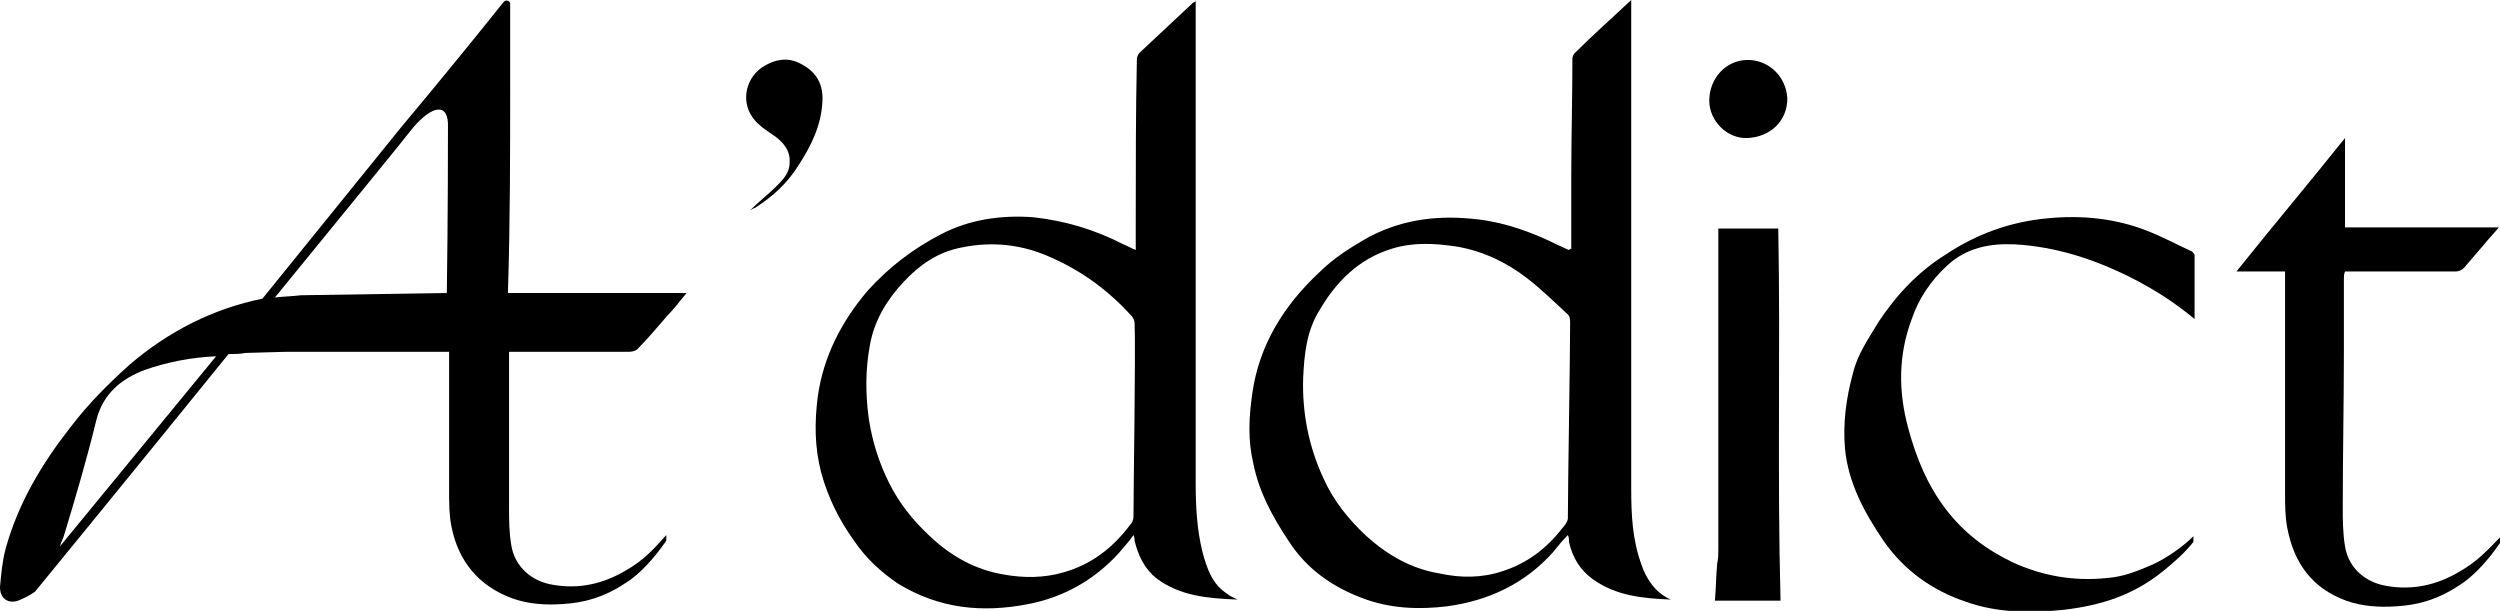
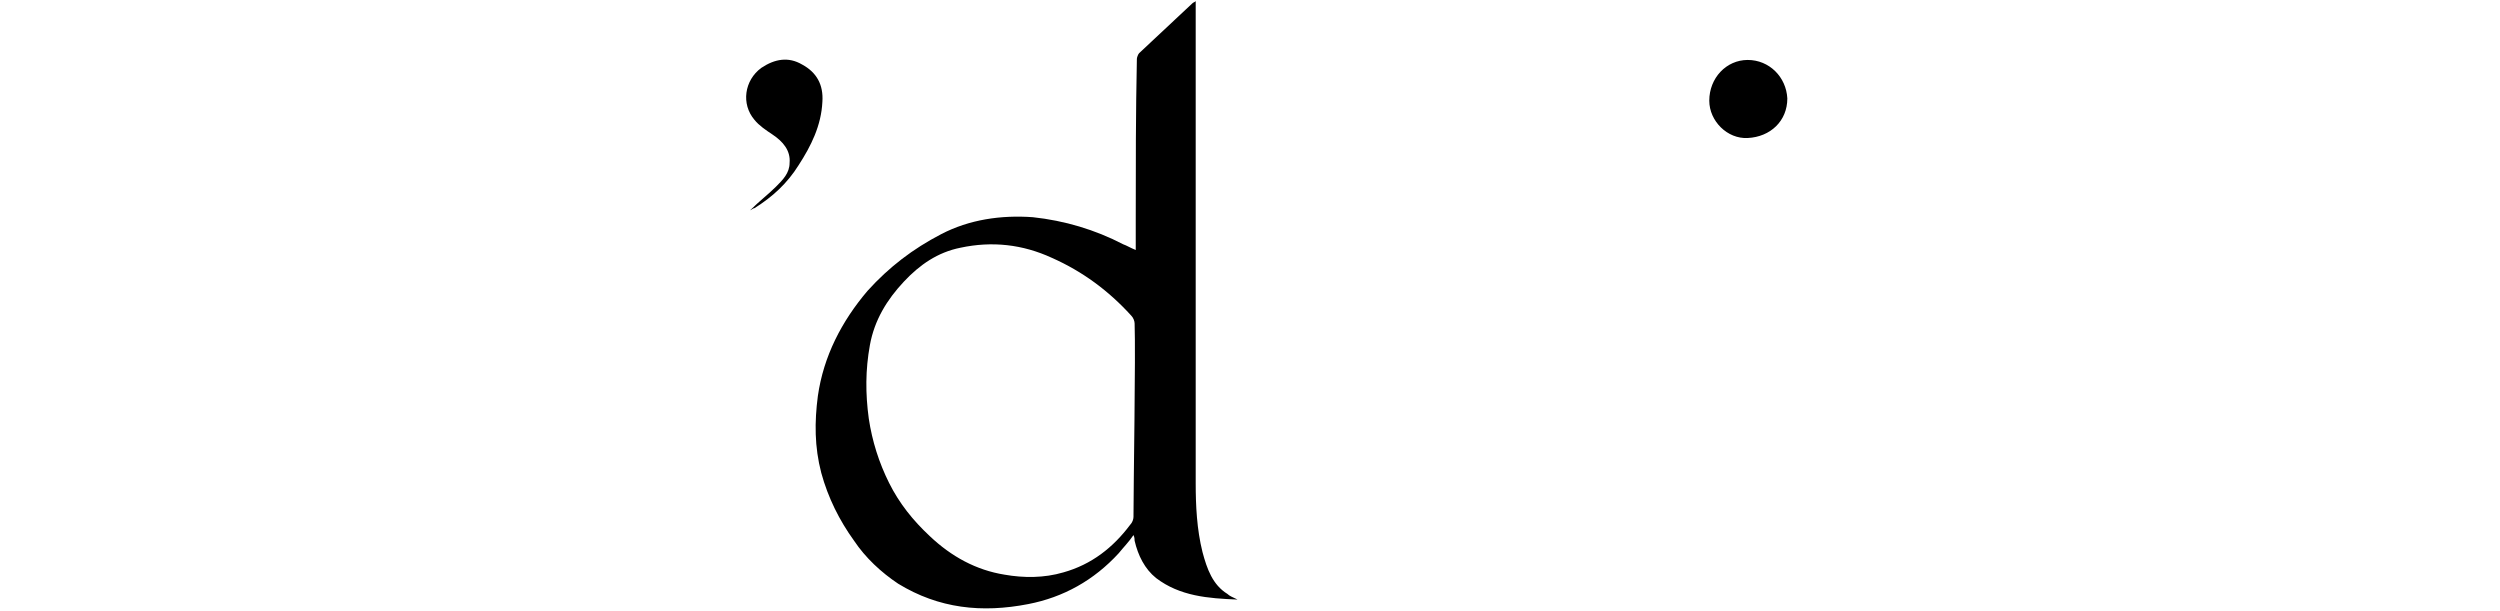
<svg xmlns="http://www.w3.org/2000/svg" version="1.1" viewBox="0 0 221 54" xml:space="preserve">
  <g>
    <path d="M70.9,5.7C69.7,5,68.5,5.2,67.3,6c-1.5,1.1-1.8,3.2-0.6,4.6c0.4,0.5,1,0.9,1.6,1.3c0.9,0.6,1.6,1.4,1.5,2.5   c0,0.9-0.6,1.5-1.2,2.1c-0.7,0.7-1.5,1.3-2.3,2.1c0.2-0.1,0.3-0.2,0.4-0.2c1.6-1,2.9-2.2,3.9-3.8c1.1-1.7,2-3.5,2.1-5.6   C72.8,7.5,72.2,6.4,70.9,5.7z" />
    <path d="M106.3,48.8c-0.5-2-0.6-4.1-0.6-6.1c0-14,0-28,0-41.9c0-0.2,0-0.4,0-0.7c-0.1,0.1-0.2,0.1-0.3,0.2   c-1.6,1.5-3.1,2.9-4.7,4.4c-0.1,0.1-0.2,0.4-0.2,0.5c-0.1,4.8-0.1,9.5-0.1,14.3c0,0.8,0,1.7,0,2.6c-0.5-0.2-0.8-0.4-1.1-0.5   c-2.5-1.3-5.2-2.1-8-2.4c-2.8-0.2-5.6,0.2-8.1,1.5c-2.5,1.3-4.6,2.9-6.5,5c-2.3,2.7-3.9,5.8-4.4,9.3c-0.3,2.3-0.3,4.5,0.3,6.8   c0.6,2.2,1.6,4.2,2.9,6c1,1.5,2.4,2.8,3.9,3.8c3.6,2.2,7.4,2.6,11.5,1.8c3.1-0.6,5.8-2.1,8-4.5c0.4-0.5,0.9-1,1.3-1.6   c0.1,0.2,0.1,0.4,0.1,0.5c0.3,1.3,0.9,2.5,1.9,3.3c2.1,1.6,4.6,1.8,7.2,1.9c-0.4-0.2-0.7-0.3-0.9-0.5   C107.2,51.7,106.7,50.3,106.3,48.8z M100.2,45.7c0,0.2-0.1,0.5-0.3,0.7c-1.5,2-3.4,3.5-5.9,4.2c-1.7,0.5-3.5,0.5-5.2,0.2   c-2.5-0.4-4.7-1.6-6.6-3.4c-1.5-1.4-2.7-2.9-3.6-4.7c-0.9-1.8-1.5-3.7-1.8-5.7c-0.3-2.2-0.3-4.3,0.1-6.5c0.4-2.2,1.5-4,3-5.6   c1.4-1.5,3-2.6,5-3c2.8-0.6,5.5-0.3,8.1,0.9c2.7,1.2,5,2.9,7,5.1c0.2,0.2,0.3,0.5,0.3,0.7C100.4,31.4,100.2,42.8,100.2,45.7z" />
-     <path d="M145.1,49.9c-0.8-2.2-0.9-4.4-0.9-6.7c0-14.1,0-28.3,0-42.4c0-0.2,0-0.4,0-0.8c-1.7,1.6-3.4,3.1-5,4.7   C139.1,4.8,139,5,139,5.2c0,3.5-0.1,7-0.1,10.4c0,2.1,0,4.2,0,6.4c-0.1,0-0.1,0-0.2,0.1c-0.3-0.1-0.6-0.3-0.9-0.4   c-2.2-1.1-4.6-2-7.1-2.3c-3.3-0.4-6.5-0.1-9.6,1.5c-1.6,0.9-3.2,1.9-4.5,3.2c-3.1,2.9-5.3,6.4-5.9,10.7c-0.3,2.1-0.4,4.1,0.1,6.2   c0.5,2.5,1.7,4.7,3.1,6.8c1.6,2.5,3.9,4.1,6.6,5.1c2.4,0.9,4.9,1,7.4,0.7c3.7-0.5,6.9-2,9.4-4.8c0.4-0.5,0.8-1,1.3-1.5   c0.1,0.2,0.1,0.4,0.1,0.6c0.3,1.4,1,2.5,2.1,3.3c2.1,1.5,4.5,1.7,6.9,1.8C146.3,52.4,145.5,51.1,145.1,49.9z M138.6,45.8   c0,0.3-0.3,0.7-0.5,0.9c-1.4,1.8-3.1,3.1-5.3,3.8c-1.8,0.6-3.7,0.6-5.5,0.2c-2.5-0.4-4.6-1.6-6.5-3.3c-1.6-1.5-2.9-3.1-3.8-5.1   c-1.3-2.8-1.9-5.8-1.8-8.9c0.1-2.1,0.3-4.1,1.4-5.9c1.5-2.6,3.5-4.6,6.4-5.5c1.9-0.6,3.8-0.5,5.8-0.2c2.3,0.4,4.4,1.4,6.2,2.8   c1.3,1,2.4,2.1,3.6,3.2c0.2,0.2,0.2,0.5,0.2,0.8C138.8,31.5,138.6,42.9,138.6,45.8z" />
-     <path d="M157.2,20.2c-0.1,0-0.2,0-0.3,0c-1.7,0-3.3,0-5,0c0,0.3,0,0.5,0,0.7c0,9.2,0,18.5,0,27.7c0,0.4,0,0.8-0.1,1.2   c-0.1,1.1-0.1,2.1-0.2,3.3c1,0,2,0,3,0c1,0,1.9,0,2.8,0C157.1,42,157.4,31.1,157.2,20.2z" />
-     <path d="M217.3,50.6c-1.9,1.1-4,1.6-6.3,1.2c-1.9-0.3-3.4-1.6-3.7-3.5c-0.2-1.2-0.2-2.4-0.2-3.5c0-4.6,0.1-9.3,0.1-13.9   c0-2.1,0-4.1,0-6.2c0-0.2,0-0.5,0.1-0.7c0.3,0,0.5,0,0.7,0c3,0,6.1,0,9.1,0c0.2,0,0.5-0.1,0.7-0.3c0.6-0.7,1.2-1.4,1.8-2.1   c0.4-0.5,0.8-0.9,1.3-1.5c-4.6,0-9.1,0-13.6,0c0-2.6,0-5.2,0-7.9c-3.2,4-6.4,7.8-9.6,11.8c1.5,0,2.9,0,4.3,0c0,0.3,0,0.5,0,0.7   c0,6.3,0,12.6,0,18.9c0,1,0,2.1,0.2,3.1c0.6,3.1,2.2,5.3,5.2,6.4c1.4,0.5,2.9,0.6,4.4,0.5c1.9-0.1,3.7-0.6,5.5-1.8   c1.5-0.9,2.8-2.5,3.7-3.8v-0.5C220,48.5,219.1,49.6,217.3,50.6z" />
-     <path d="M193.7,22.2c-1.3-0.6-2.6-1.3-3.9-1.8c-2.8-1.1-5.8-1.4-8.8-1.1c-3.3,0.3-6.3,1.4-9,3.2c-2.4,1.5-4.3,3.5-5.9,5.9   c-0.9,1.5-1.9,2.9-2.3,4.6c-0.6,2.2-0.9,4.4-0.7,6.7c0.3,3,1.7,5.6,3.4,8.1c1.8,2.6,4.3,4.4,7.3,5.4c2.8,1,5.8,1,8.7,0.7   c3.3-0.4,6.1-1.3,8.7-3.4c1-0.8,2-1.7,2.7-2.6v-0.5c-0.9,0.9-2.3,1.9-3.6,2.5c-1.4,0.6-2.6,1.1-4.1,1.2c-2.9,0.3-5.7-0.2-8.3-1.4   c-2.3-1.1-4.3-2.6-5.9-4.7c-1.6-2.1-2.6-4.5-3.3-7.1c-0.9-3.3-0.9-6.5,0.3-9.7c0.6-1.8,1.7-3.4,3.1-4.7c1.7-1.6,3.8-2,6-1.9   c3.6,0.2,7,1.3,10.2,2.9c2,1,3.9,2.2,5.7,3.7v-5.7c0,0,0,0,0,0C193.9,22.4,193.8,22.2,193.7,22.2z" />
-     <path d="M45.1,7.4L45.1,7.4c0-0.6,0-1.3,0-1.9c0-1.9,0-3.6,0-5.2c0-0.2-0.4-0.4-0.6-0.1c-1.5,1.9-6.3,7.8-9,11L23.2,26.4   c-4.4,0.9-8.3,2.9-11.7,5.8c-1.9,1.7-3.7,3.5-5.3,5.6C3.7,41,1.6,44.5,0.5,48.5c-0.3,1.1-0.4,2.3-0.5,3.4c0,1,0.7,1.5,1.6,1.2   c0.5-0.2,1.1-0.5,1.5-0.8c0,0,8.6-10.5,17.1-21c0.5,0,1,0,1.5-0.1l3.6-0.1l14.4,0c0,5.4,0,10.2,0,12.3c0,1,0,2.1,0.2,3.1   c0.6,3.1,2.4,5.3,5.4,6.4c1.4,0.5,2.9,0.6,4.4,0.5c1.9-0.1,3.7-0.6,5.5-1.8c1.5-0.9,2.8-2.5,3.7-3.8v-0.5c-1,1.1-1.9,2.2-3.7,3.2   c-1.9,1.1-4,1.6-6.3,1.2c-1.9-0.3-3.4-1.6-3.7-3.5C45,47.1,45,45.9,45,44.7c0-1.8,0-7.1,0-13.6c1.7,0,7.1,0,10.6,0   c0.3,0,0.7-0.1,0.9-0.4c0.9-0.9,1.7-1.9,2.5-2.8c0.6-0.6,1.1-1.3,1.7-2c-5.5,0-13.6,0-15.8,0C45.1,19.8,45.1,13.2,45.1,7.4z    M5.3,48.3c0.1-0.4,0.3-0.7,0.4-1.1c1-3.3,2-6.7,2.8-10c0.6-2.4,2.2-3.7,4.3-4.5c2-0.7,4.1-1.1,6.2-1.2c0,0,0.1,0,0.1,0L5.3,48.3z    M26.6,26.1c-0.8,0.1-1.5,0.1-2.3,0.2c6.2-7.6,11.6-14.2,12.2-15c1.7-2,3.2-2.3,3.1,0c0,1.1,0,7.7-0.1,14.6L26.6,26.1z" />
    <path d="M154.5,5.3c-1.9,0-3.4,1.6-3.4,3.6c0,1.8,1.6,3.4,3.4,3.3c2-0.1,3.5-1.5,3.5-3.5C157.9,6.8,156.4,5.3,154.5,5.3z" />
  </g>
</svg>